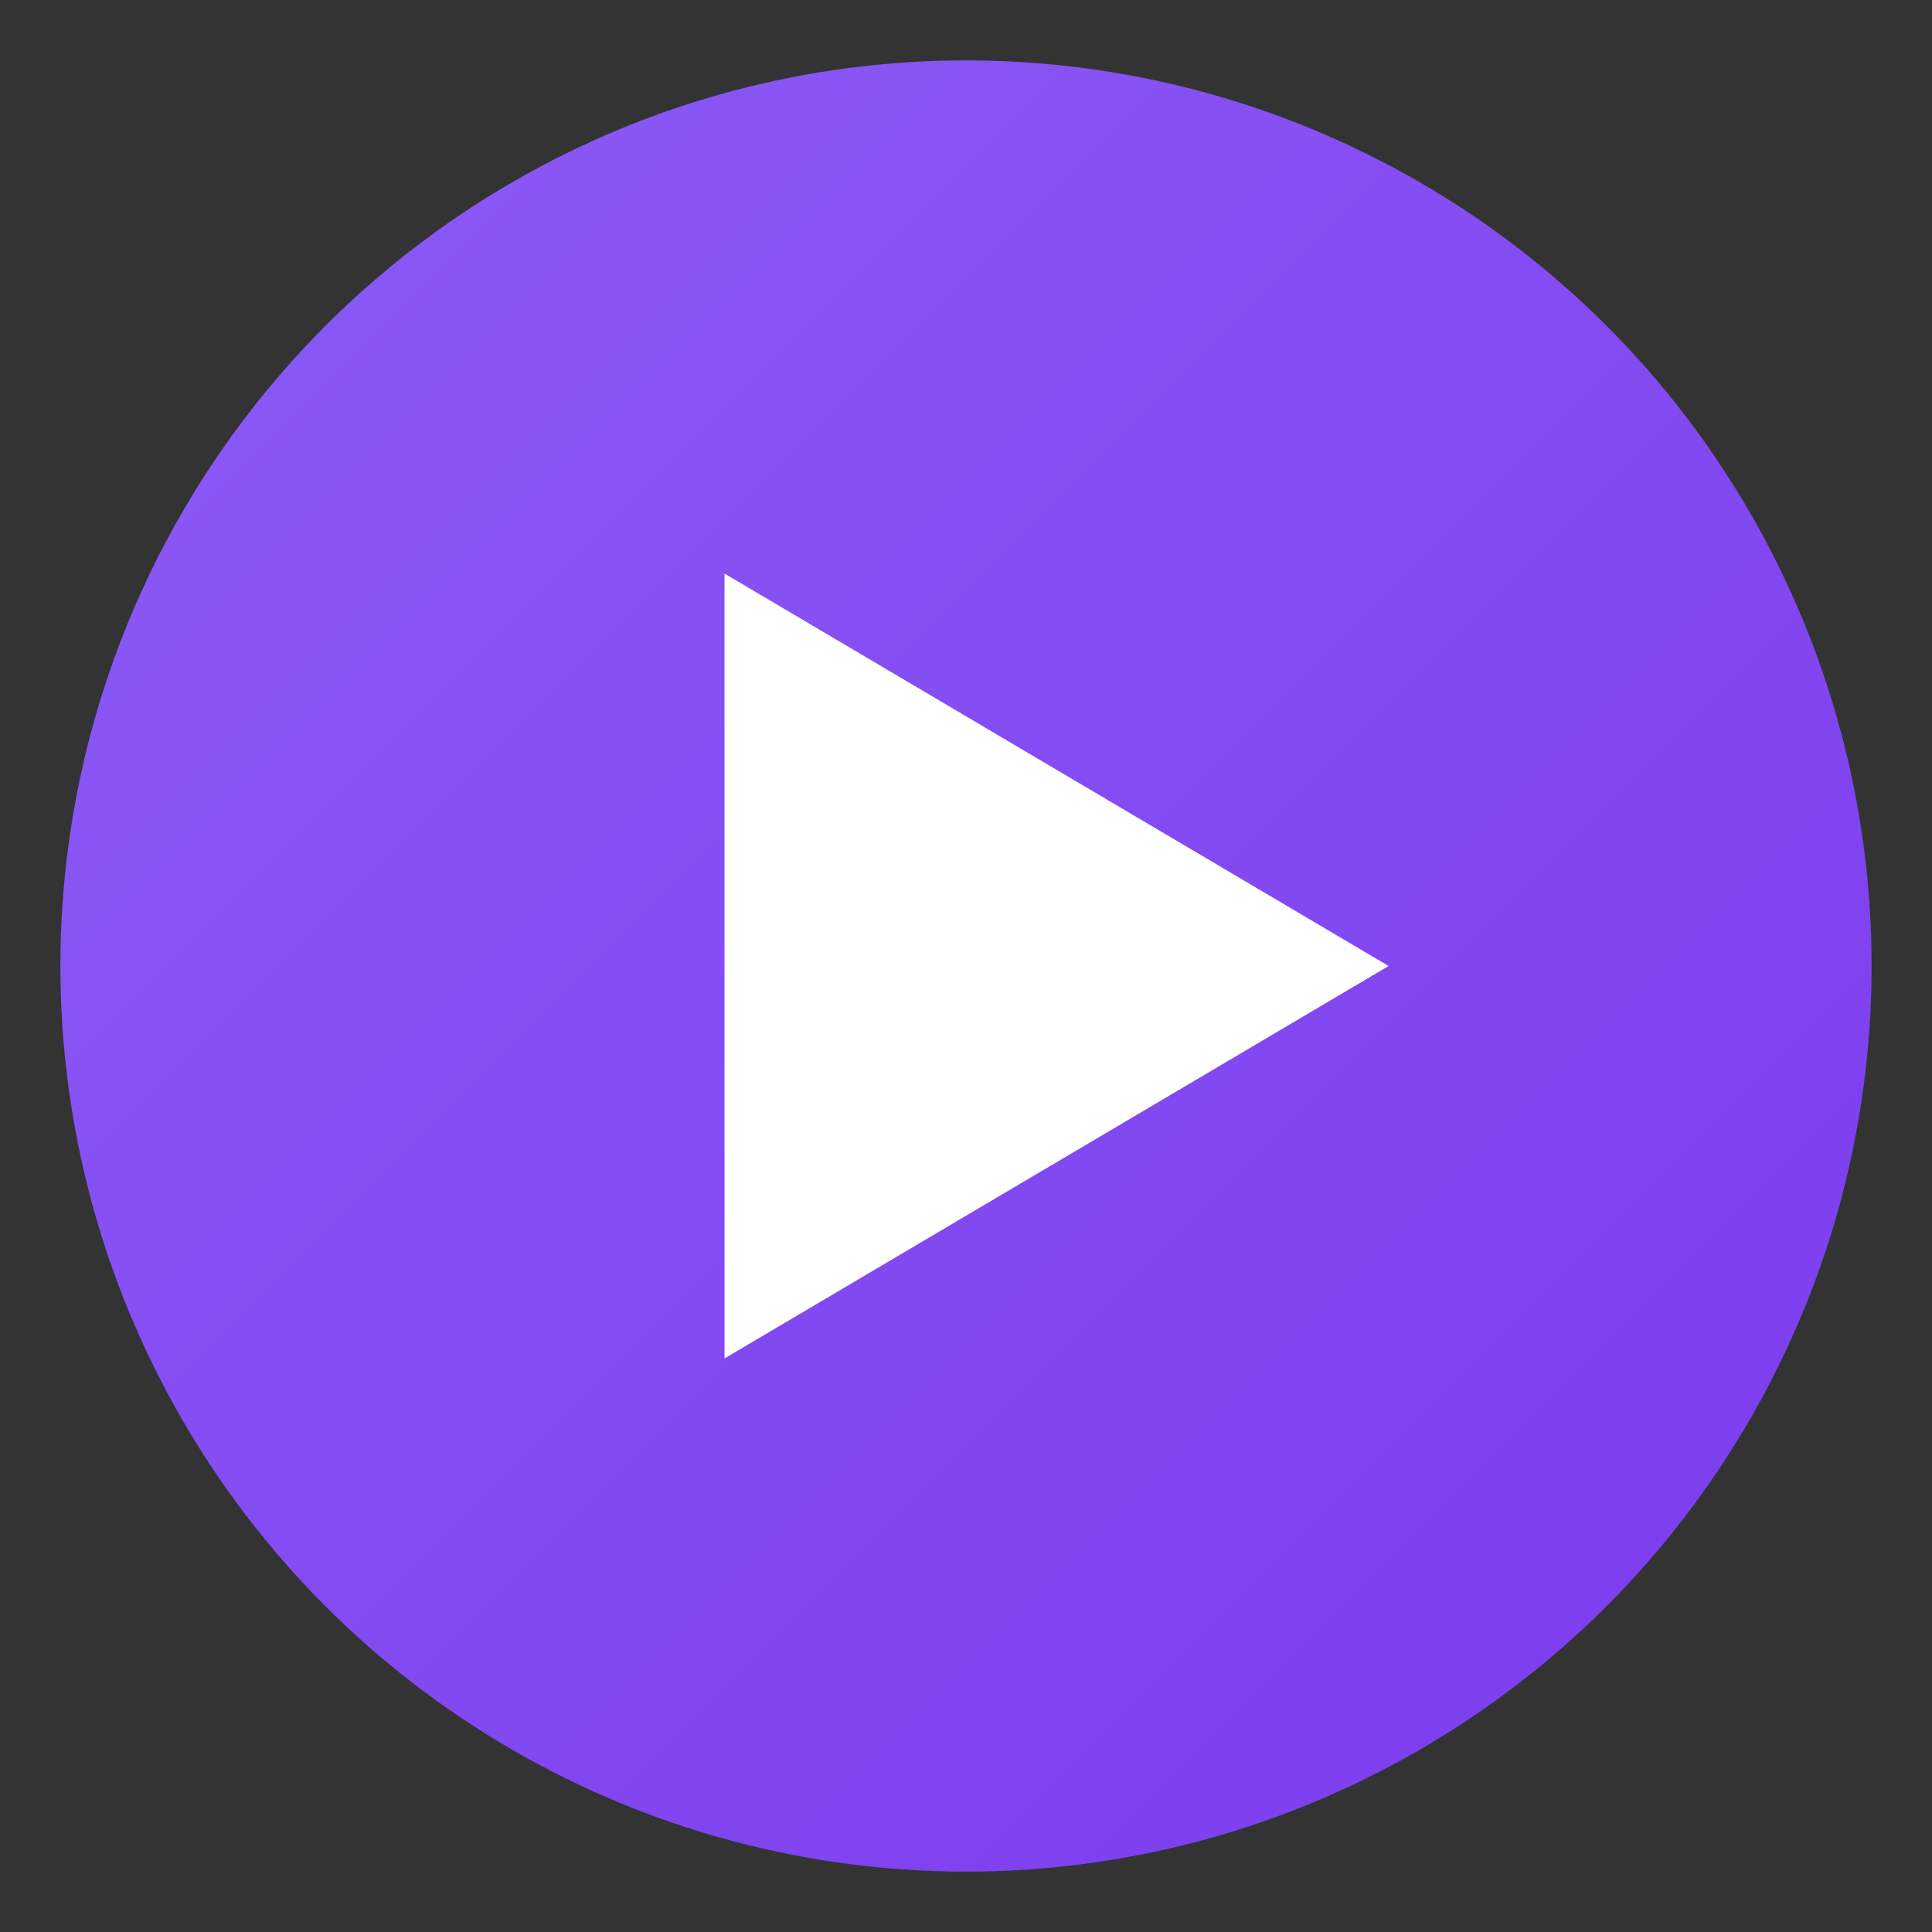
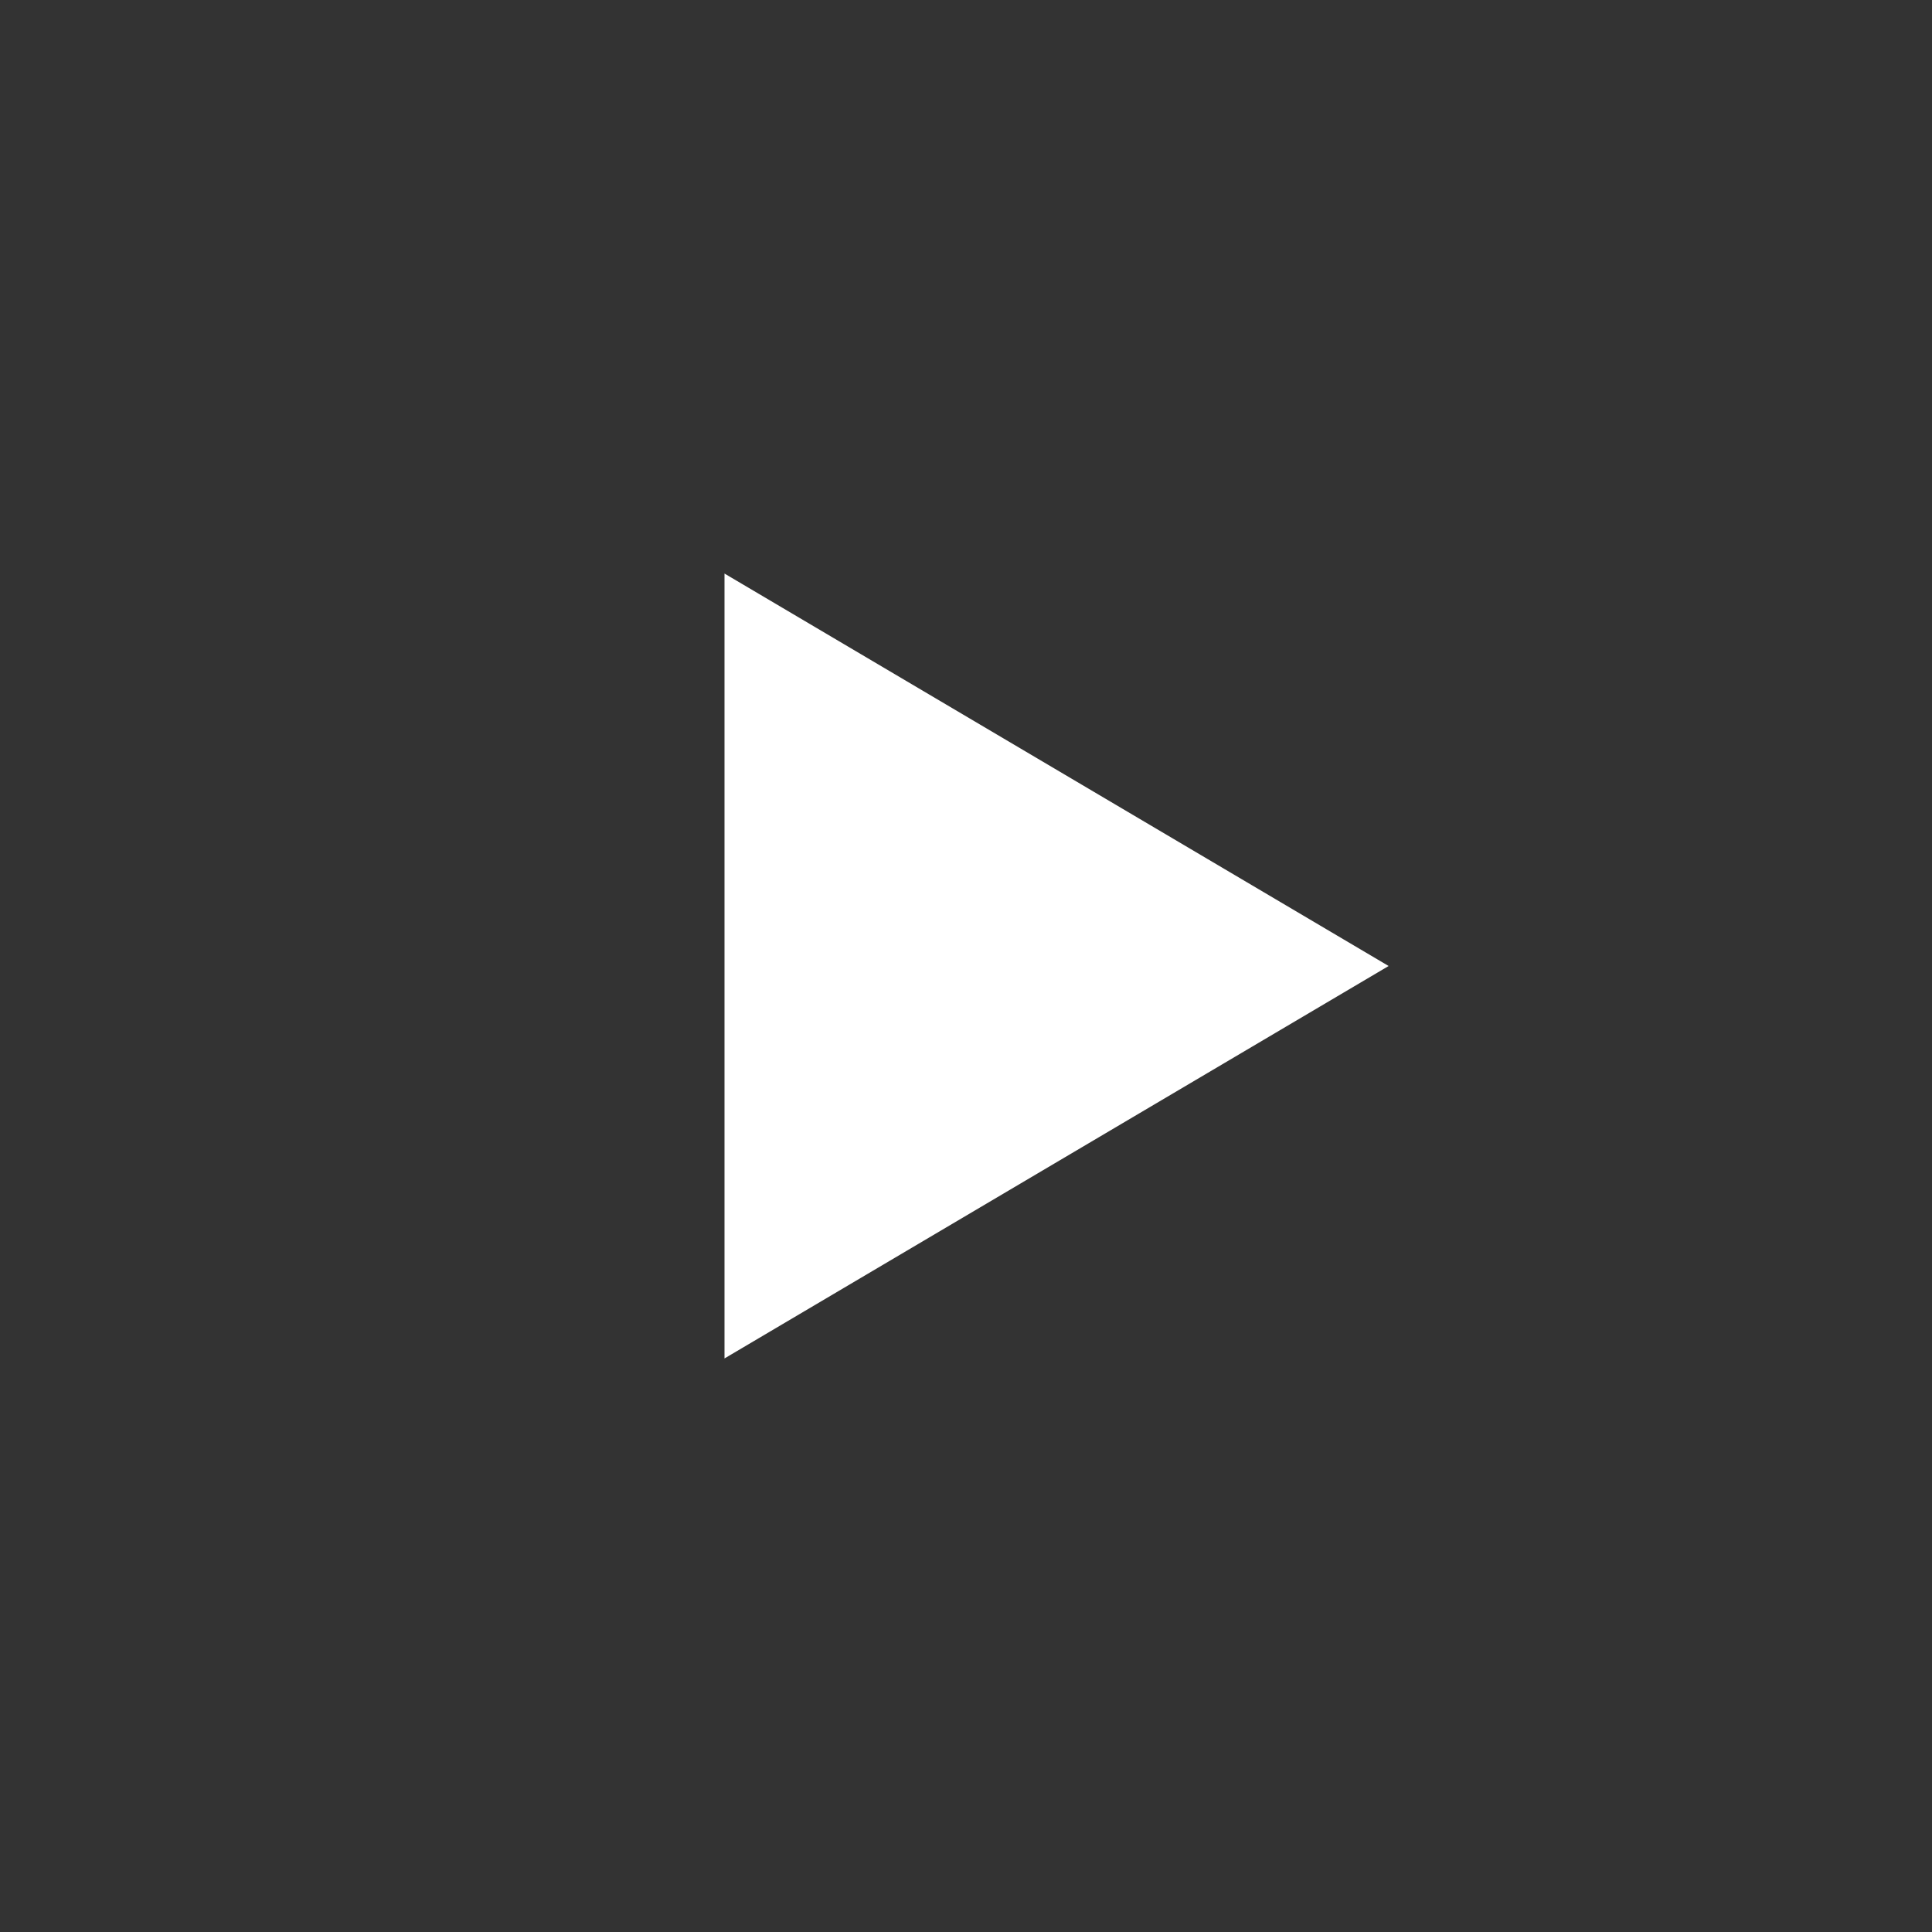
<svg xmlns="http://www.w3.org/2000/svg" viewBox="0 0 32 32" fill="none">
  <rect x="0" y="0" width="32" height="32" fill="#333333" stroke="none" />
  <defs>
    <linearGradient id="bg-gradient" x1="0%" y1="0%" x2="100%" y2="100%">
      <stop offset="0%" style="stop-color:#8B5CF6" />
      <stop offset="100%" style="stop-color:#7C3AED" />
    </linearGradient>
  </defs>
-   <circle cx="16" cy="16" r="15" fill="url(#bg-gradient)" />
  <path d="M12 9.5L23 16L12 22.5V9.5Z" fill="white" />
</svg>